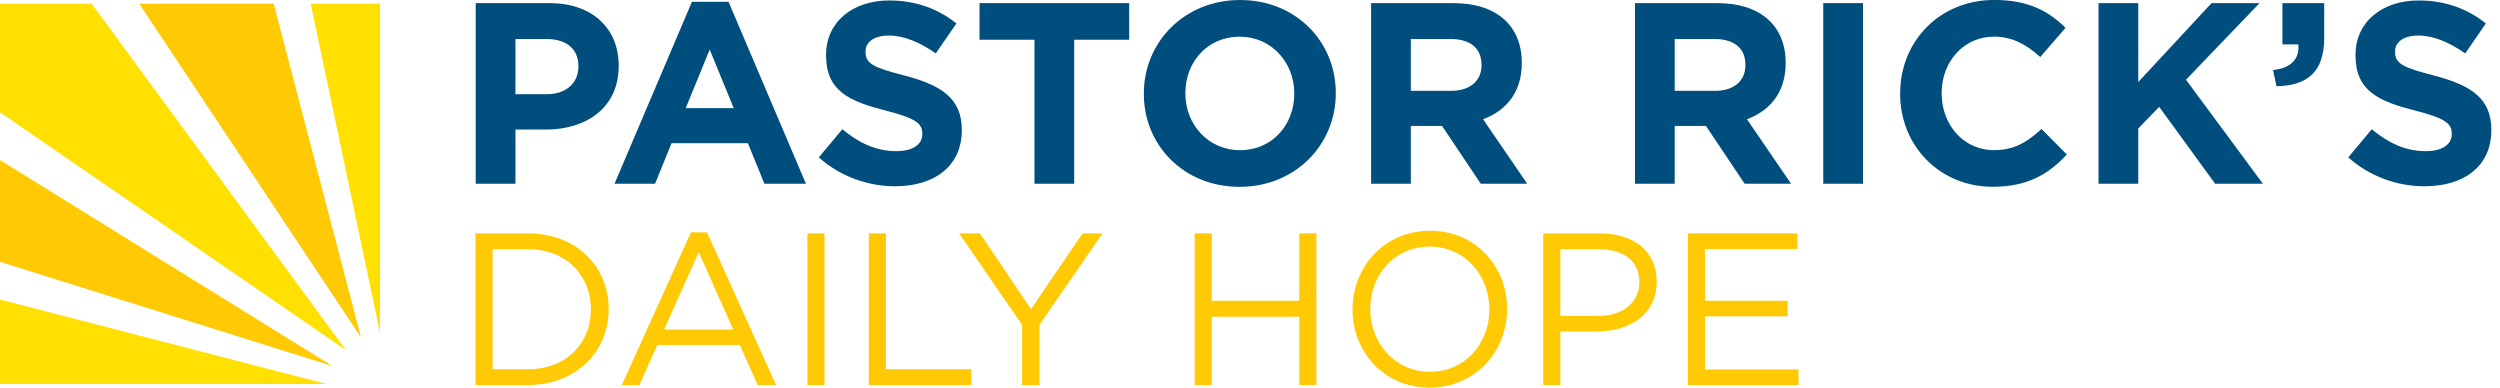
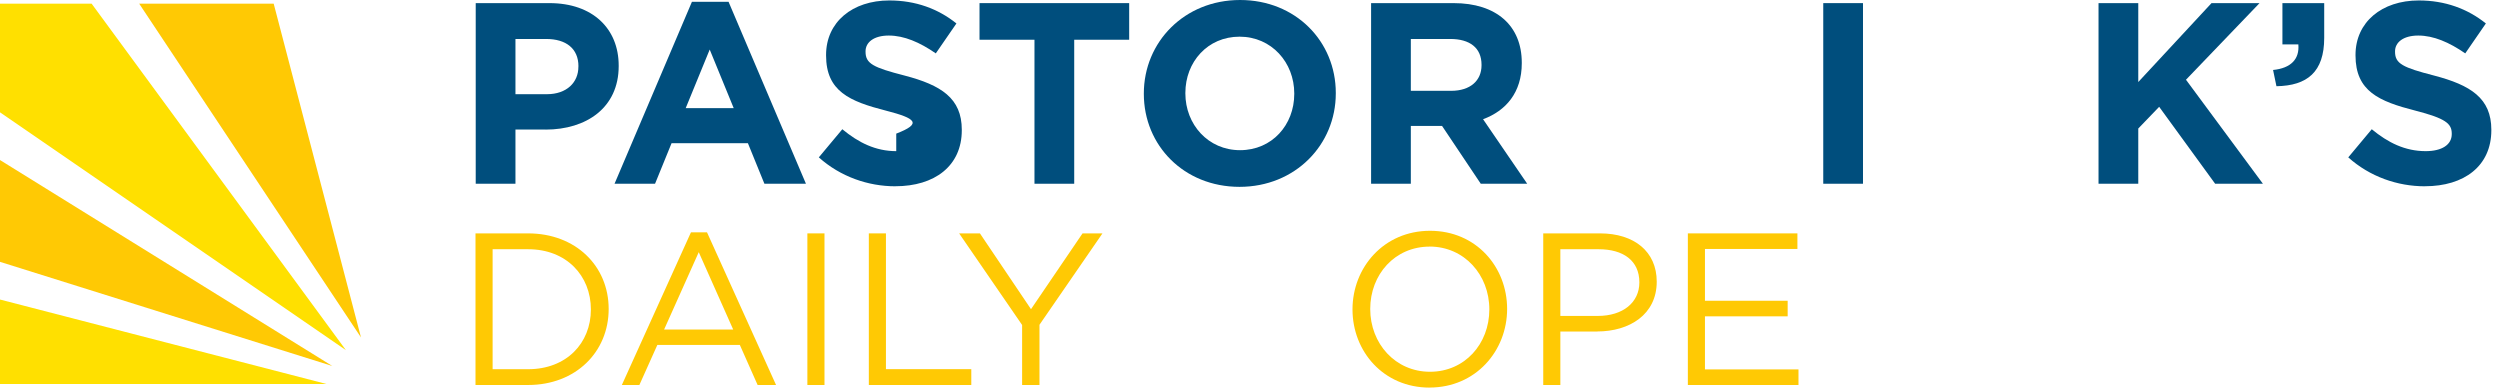
<svg xmlns="http://www.w3.org/2000/svg" width="258" height="40" viewBox="0 0 258 40" fill="none">
  <g clip-path="url(#clip0_10362_14810)">
    <path d="M56.31 13.368H53.195V18.962H49.094V0.322H56.711C61.16 0.322 63.849 2.957 63.849 6.769V6.821C63.849 11.133 60.496 13.374 56.31 13.374M59.695 6.842C59.695 5.008 58.414 4.022 56.363 4.022H53.195V9.721H56.442C58.493 9.721 59.689 8.498 59.689 6.9V6.848L59.695 6.842Z" fill="#004E7D" />
    <path d="M78.887 18.962L77.185 14.781H69.304L67.601 18.962H63.421L71.407 0.185H75.187L83.173 18.962H78.887ZM73.242 5.113L70.764 11.16H75.719L73.242 5.113Z" fill="#004E7D" />
-     <path d="M92.409 19.225C89.589 19.225 86.737 18.239 84.502 16.241L86.927 13.337C88.603 14.723 90.364 15.598 92.493 15.598C94.17 15.598 95.182 14.934 95.182 13.843V13.79C95.182 12.752 94.544 12.219 91.429 11.418C87.675 10.459 85.251 9.42 85.251 5.719V5.667C85.251 2.282 87.965 0.047 91.777 0.047C94.491 0.047 96.811 0.901 98.703 2.42L96.574 5.509C94.924 4.365 93.3 3.669 91.724 3.669C90.148 3.669 89.325 4.386 89.325 5.292V5.345C89.325 6.568 90.127 6.969 93.347 7.796C97.127 8.782 99.257 10.137 99.257 13.389V13.442C99.257 17.143 96.431 19.22 92.414 19.22" fill="#004E7D" />
+     <path d="M92.409 19.225C89.589 19.225 86.737 18.239 84.502 16.241L86.927 13.337C88.603 14.723 90.364 15.598 92.493 15.598V13.79C95.182 12.752 94.544 12.219 91.429 11.418C87.675 10.459 85.251 9.42 85.251 5.719V5.667C85.251 2.282 87.965 0.047 91.777 0.047C94.491 0.047 96.811 0.901 98.703 2.42L96.574 5.509C94.924 4.365 93.3 3.669 91.724 3.669C90.148 3.669 89.325 4.386 89.325 5.292V5.345C89.325 6.568 90.127 6.969 93.347 7.796C97.127 8.782 99.257 10.137 99.257 13.389V13.442C99.257 17.143 96.431 19.22 92.414 19.22" fill="#004E7D" />
    <path d="M110.859 4.101V18.962H106.758V4.101H101.086V0.322H116.531V4.101H110.859Z" fill="#004E7D" />
    <path d="M127.923 19.283C122.172 19.283 118.044 14.997 118.044 9.694V9.642C118.044 4.344 122.224 0 127.975 0C133.727 0 137.854 4.286 137.854 9.589V9.642C137.854 14.939 133.674 19.283 127.917 19.283M133.568 9.642C133.568 6.447 131.223 3.785 127.923 3.785C124.623 3.785 122.33 6.394 122.33 9.589V9.642C122.33 12.836 124.675 15.498 127.975 15.498C131.275 15.498 133.568 12.889 133.568 9.694V9.642Z" fill="#004E7D" />
    <path d="M152.815 18.962L148.819 12.994H145.598V18.962H141.497V0.322H150.021C154.412 0.322 157.048 2.636 157.048 6.473V6.526C157.048 9.536 155.424 11.428 153.052 12.304L157.607 18.962H152.815ZM152.894 6.684C152.894 4.929 151.671 4.022 149.673 4.022H145.598V9.373H149.752C151.75 9.373 152.894 8.308 152.894 6.737V6.684Z" fill="#004E7D" />
-     <path d="M180.047 18.962L176.052 12.994H172.831V18.962H168.729V0.322H177.253C181.645 0.322 184.28 2.636 184.28 6.473V6.526C184.28 9.536 182.657 11.428 180.285 12.304L184.839 18.962H180.047ZM180.126 6.684C180.126 4.929 178.903 4.022 176.906 4.022H172.831V9.373H176.985C178.983 9.373 180.126 8.308 180.126 6.737V6.684Z" fill="#004E7D" />
    <path d="M192.261 0.322H188.16V18.962H192.261V0.322Z" fill="#004E7D" />
-     <path d="M205.656 19.278C200.169 19.278 196.094 15.045 196.094 9.689V9.636C196.094 4.338 200.09 -0.005 205.814 -0.005C209.33 -0.005 211.434 1.165 213.163 2.873L210.553 5.883C209.114 4.581 207.649 3.78 205.783 3.78C202.641 3.78 200.379 6.389 200.379 9.583V9.636C200.379 12.831 202.588 15.493 205.783 15.493C207.912 15.493 209.22 14.639 210.685 13.31L213.295 15.946C211.376 17.997 209.246 19.272 205.651 19.272" fill="#004E7D" />
    <path d="M228.603 18.962L222.826 11.023L220.67 13.263V18.962H216.568V0.322H220.67V8.466L228.229 0.322H233.184L225.593 8.229L233.532 18.962H228.603Z" fill="#004E7D" />
    <path d="M237.196 4.581H235.546V0.322H239.858V3.917C239.858 7.433 238.102 8.846 234.929 8.898L234.581 7.222C236.421 7.037 237.322 6.104 237.19 4.586" fill="#004E7D" />
    <path d="M250.248 19.225C247.423 19.225 244.576 18.239 242.341 16.241L244.766 13.337C246.442 14.723 248.203 15.598 250.332 15.598C252.009 15.598 253.021 14.934 253.021 13.843V13.79C253.021 12.752 252.383 12.219 249.268 11.418C245.514 10.459 243.089 9.42 243.089 5.719V5.667C243.089 2.282 245.804 0.047 249.615 0.047C252.33 0.047 254.65 0.901 256.542 2.42L254.413 5.509C252.763 4.365 251.139 3.669 249.568 3.669C247.997 3.669 247.169 4.386 247.169 5.292V5.345C247.169 6.568 247.971 6.969 251.192 7.796C254.971 8.782 257.106 10.137 257.106 13.389V13.442C257.106 17.143 254.286 19.22 250.264 19.22" fill="#004E7D" />
    <path d="M54.502 39.731H49.072V24.085H54.502C59.42 24.085 62.815 27.459 62.815 31.887C62.815 36.315 59.42 39.731 54.502 39.731ZM54.502 25.72H50.838V38.102H54.502C58.456 38.102 60.98 35.419 60.98 31.935C60.98 28.45 58.456 25.72 54.502 25.72Z" fill="#FFC904" />
    <path d="M80.084 39.731H78.186L76.352 35.598H67.838L65.983 39.731H64.175L71.307 23.975H72.962L80.089 39.731H80.084ZM72.108 26.03L68.534 34.011H75.667L72.114 26.03H72.108Z" fill="#FFC904" />
    <path d="M85.087 24.085H83.321V39.731H85.087V24.085Z" fill="#FFC904" />
    <path d="M89.663 24.085H91.429V38.097H100.238V39.731H89.663V24.085Z" fill="#FFC904" />
    <path d="M107.274 39.731H105.482V33.537L98.982 24.085H101.128L106.399 31.908L111.718 24.085H113.774L107.274 33.516V39.731Z" fill="#FFC904" />
-     <path d="M125.055 32.688V39.731H123.289V24.085H125.055V31.038H134.085V24.085H135.851V39.731H134.085V32.688H125.055Z" fill="#FFC904" />
    <path d="M147.533 40C142.773 40 139.578 36.268 139.578 31.93C139.578 27.591 142.82 23.817 147.58 23.817C152.34 23.817 155.535 27.549 155.535 31.882C155.535 36.215 152.293 39.995 147.533 39.995M147.533 25.451C143.959 25.451 141.407 28.313 141.407 31.887C141.407 35.461 144.001 38.366 147.575 38.366C151.149 38.366 153.7 35.504 153.7 31.93C153.7 28.355 151.107 25.445 147.533 25.445" fill="#FFC904" />
    <path d="M164.828 34.212H161.028V39.731H159.262V24.085H165.118C168.65 24.085 170.975 25.962 170.975 29.067C170.975 32.462 168.16 34.207 164.828 34.207M164.981 25.72H161.028V32.604H164.892C167.485 32.604 169.183 31.218 169.183 29.141C169.183 26.885 167.506 25.72 164.981 25.72Z" fill="#FFC904" />
    <path d="M185.493 25.693H175.951V31.038H184.486V32.646H175.951V38.123H185.604V39.731H174.186V24.085H185.493V25.693Z" fill="#FFC904" />
-     <path d="M39.22 34.354V0.38H32.066L39.22 34.354Z" fill="#FFE000" />
    <path d="M37.254 34.824L28.245 0.38H14.365L37.254 34.824Z" fill="#FFC904" />
    <path d="M35.699 36.136L9.457 0.38H0V11.592L35.699 36.136Z" fill="#FFE000" />
    <path d="M34.291 37.77L0 16.516V27.022L34.291 37.77Z" fill="#FFC904" />
    <path d="M0 30.912V39.626H33.685L0 30.912Z" fill="#FFE000" />
  </g>
  <defs>
    <clipPath id="clip0_10362_14810">
      <rect width="257.09" height="40" fill="white" />
    </clipPath>
  </defs>
</svg>